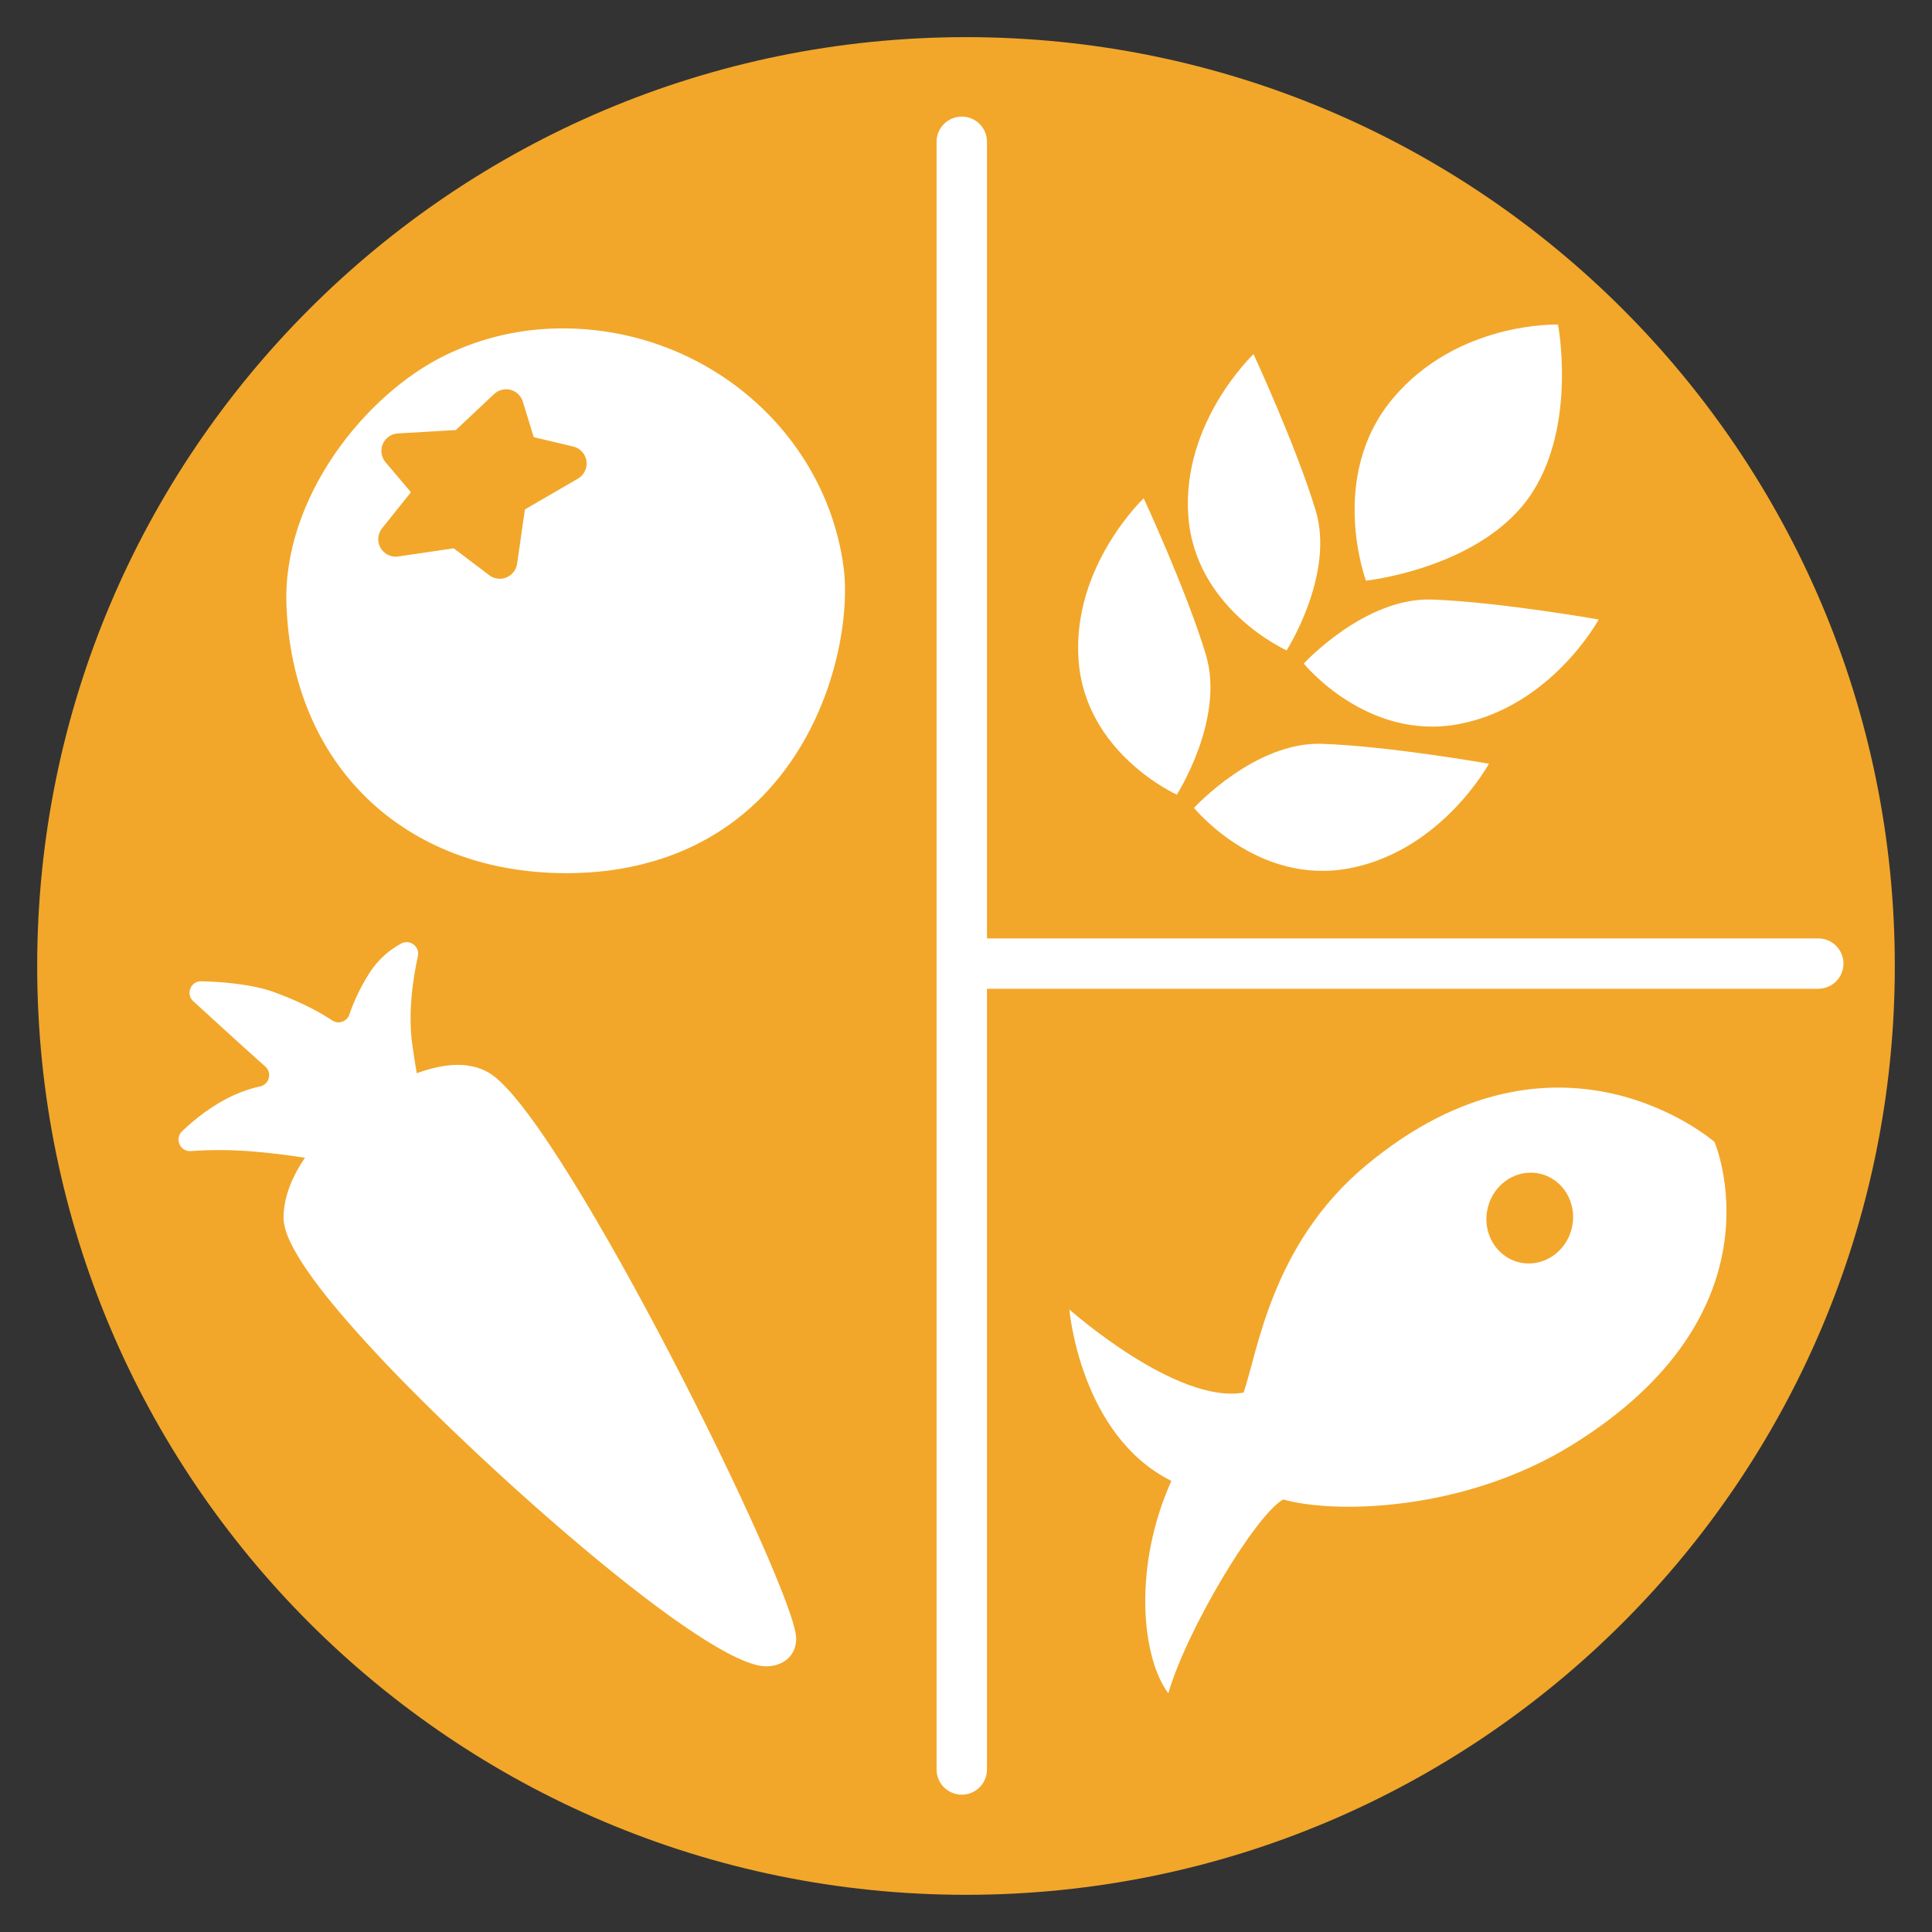
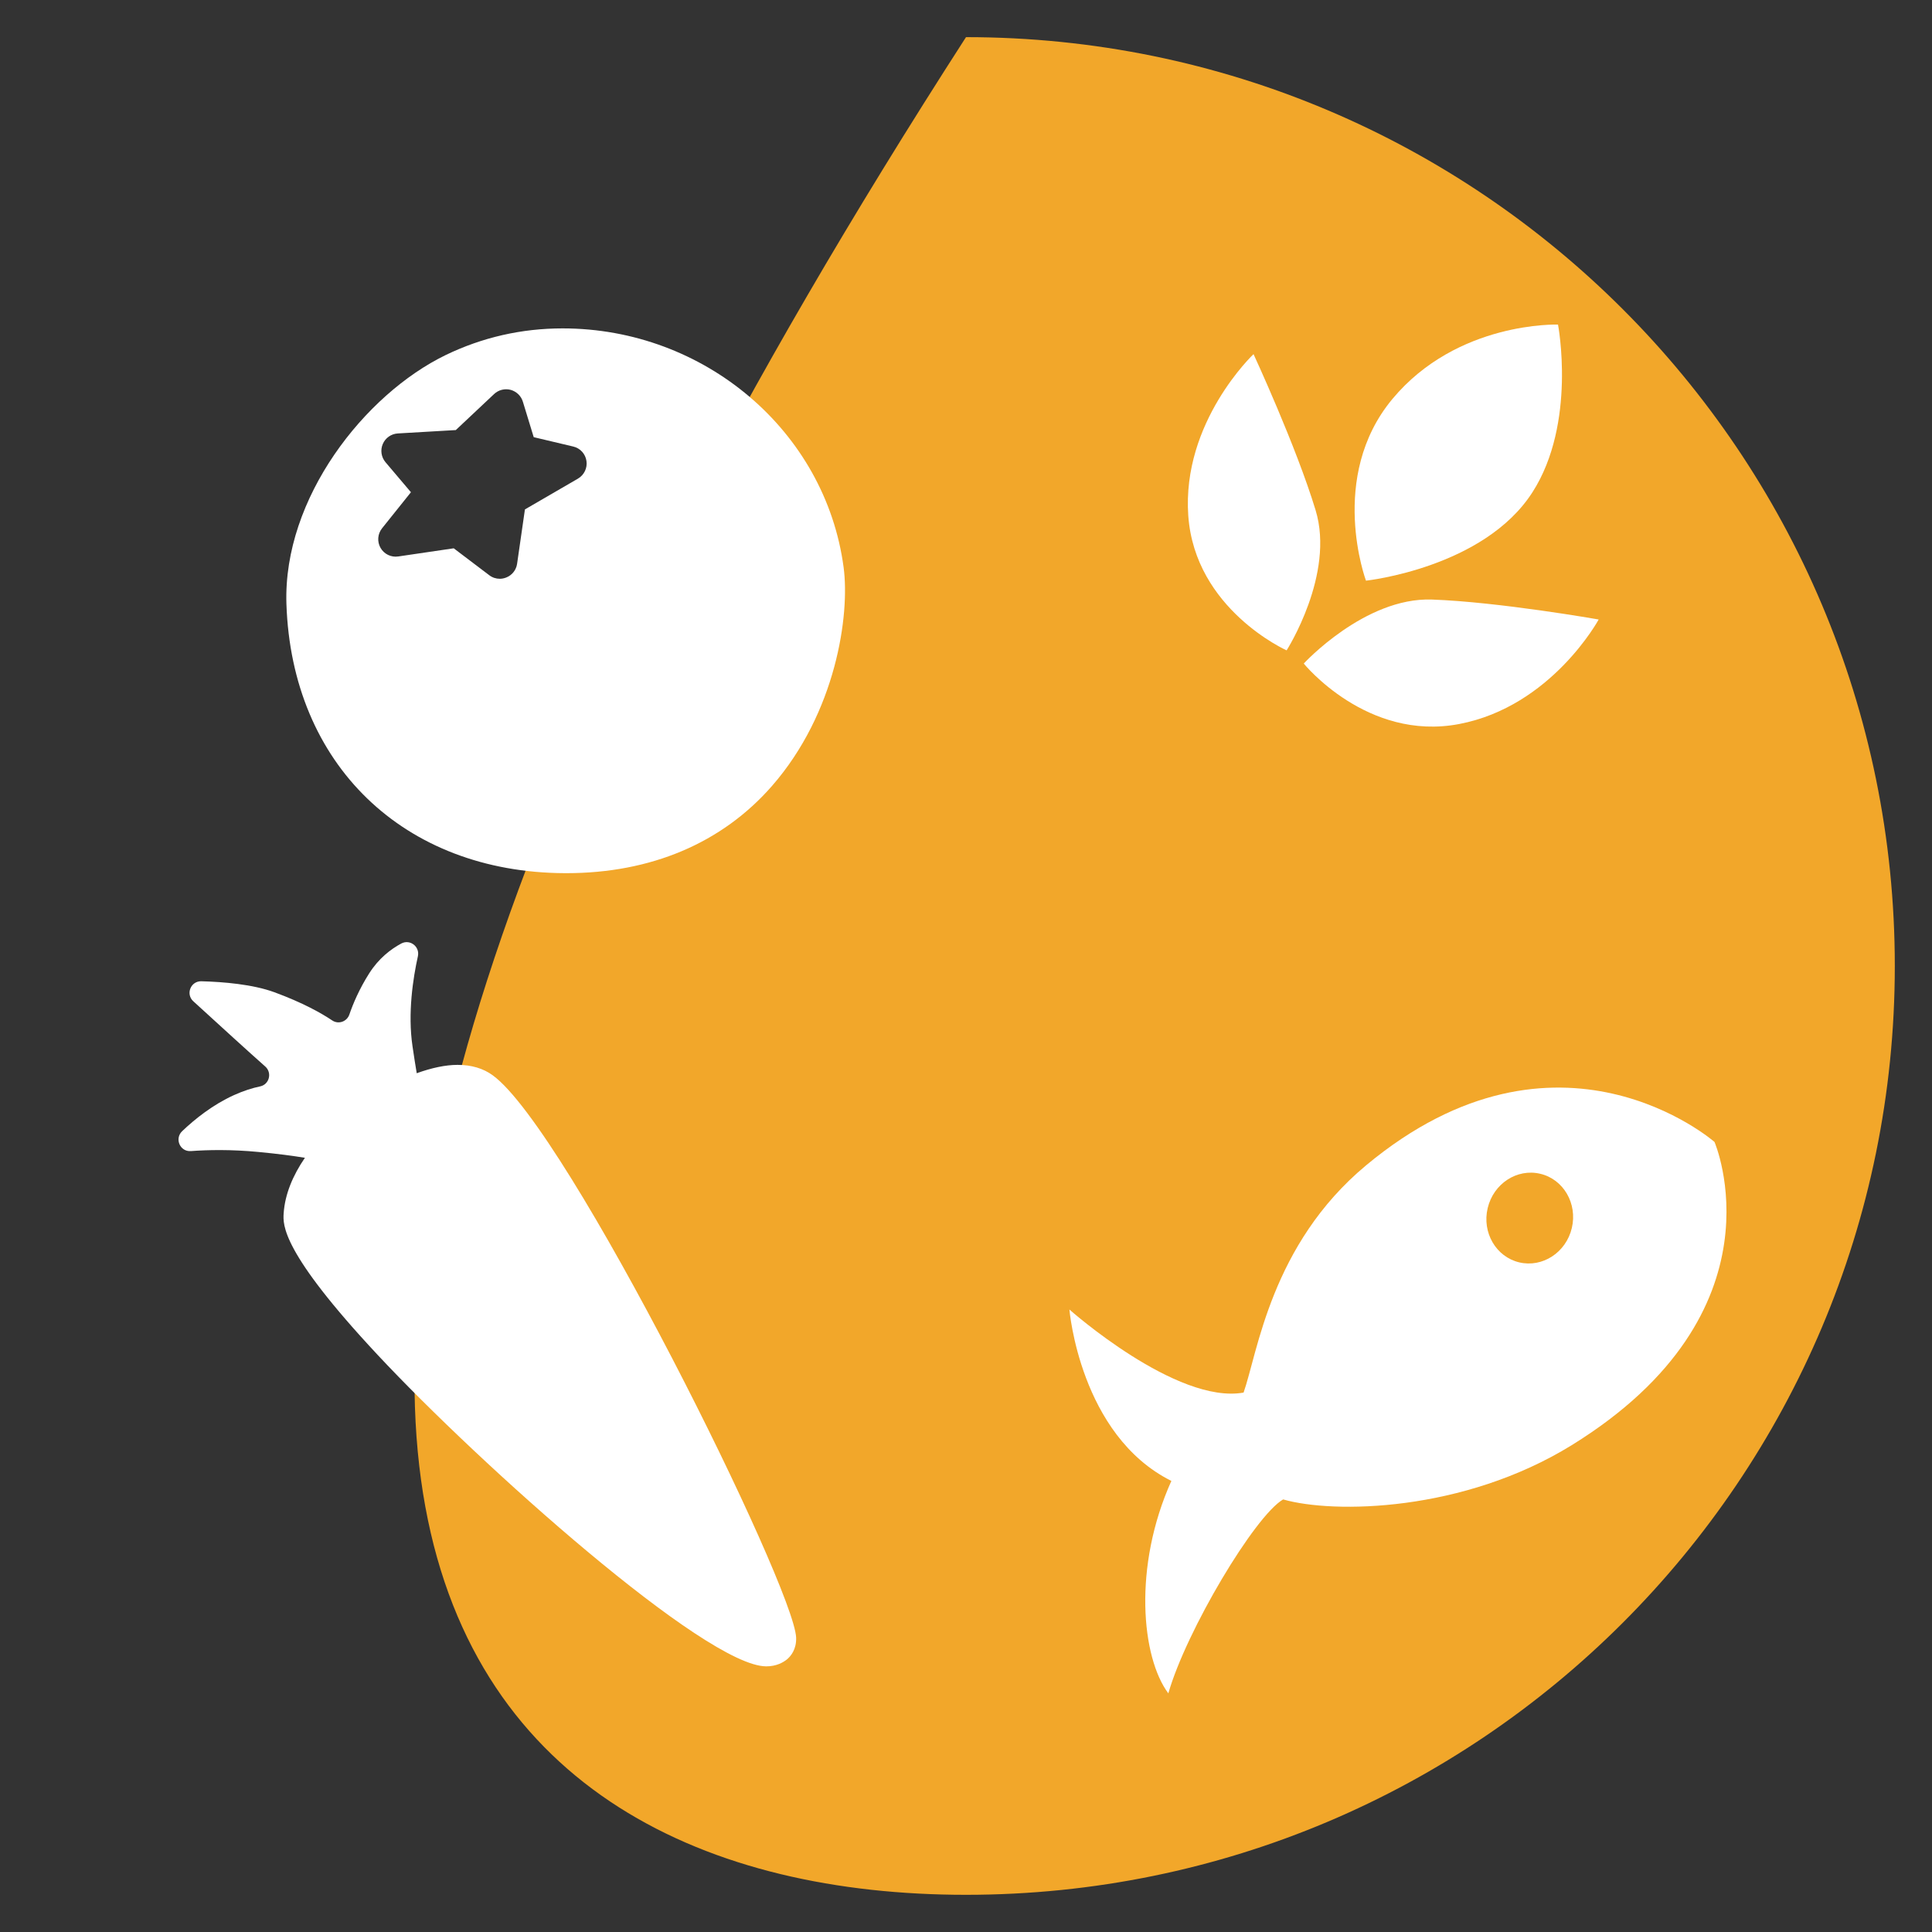
<svg xmlns="http://www.w3.org/2000/svg" width="40" height="40" viewBox="0 0 40 40" fill="none">
  <rect x="0" y="0" width="40" height="40" fill="#333333" stroke="none" />
  <g clip-path="url(#clip0_58_2269)">
-     <path d="M20 39.23C30.621 39.23 39.23 30.621 39.23 20C39.23 9.379 30.621 0.769 20 0.769C9.379 0.769 0.77 9.379 0.77 20C0.77 30.621 9.379 39.23 20 39.23Z" fill="#F2A72A" />
+     <path d="M20 39.23C30.621 39.23 39.23 30.621 39.23 20C39.23 9.379 30.621 0.769 20 0.769C0.77 30.621 9.379 39.23 20 39.23Z" fill="#F2A72A" />
    <path d="M35.497 23.643C35.497 23.643 32.262 20.812 28.281 24.129C26.314 25.768 26.038 28.006 25.747 28.832C24.356 29.08 22.141 27.112 22.141 27.112C22.141 27.112 22.357 29.714 24.252 30.661C23.452 32.438 23.634 34.318 24.189 35.059C24.561 33.761 25.979 31.384 26.566 31.044C27.61 31.343 30.293 31.308 32.542 29.92C37.014 27.156 35.497 23.643 35.497 23.643ZM32.543 25.425C32.423 25.932 31.936 26.25 31.454 26.136C30.973 26.021 30.68 25.518 30.801 25.012C30.921 24.506 31.407 24.187 31.89 24.302C32.37 24.415 32.663 24.919 32.543 25.425Z" fill="white" />
    <path d="M17.466 11.745C17.089 8.926 14.588 6.799 11.648 6.799C10.796 6.799 9.982 6.986 9.227 7.351C7.55 8.165 5.859 10.313 5.93 12.502C6.039 15.824 8.357 18.065 11.697 18.078C11.698 18.078 11.725 18.078 11.726 18.078C13.477 18.078 14.947 17.455 15.98 16.276C17.311 14.754 17.598 12.732 17.466 11.745ZM11.967 9.909L10.868 10.547L10.706 11.672C10.688 11.799 10.604 11.907 10.485 11.955C10.441 11.973 10.394 11.983 10.348 11.983C10.27 11.983 10.193 11.958 10.129 11.909L9.394 11.352L8.245 11.521C8.099 11.543 7.953 11.473 7.879 11.344C7.805 11.215 7.817 11.054 7.91 10.938L8.508 10.191L7.981 9.569C7.893 9.465 7.871 9.318 7.925 9.193C7.979 9.066 8.1 8.982 8.236 8.974L9.437 8.904L10.23 8.158C10.321 8.072 10.45 8.04 10.571 8.071C10.691 8.104 10.788 8.195 10.825 8.315L11.05 9.051L11.868 9.245C12.012 9.278 12.121 9.397 12.142 9.544C12.164 9.689 12.094 9.834 11.967 9.909Z" fill="white" />
    <path d="M10.2 22.262C10.004 22.119 9.759 22.047 9.472 22.047C9.222 22.047 8.932 22.11 8.628 22.22C8.602 22.067 8.573 21.884 8.541 21.665C8.438 20.973 8.553 20.245 8.652 19.798C8.696 19.598 8.487 19.438 8.307 19.535C8.093 19.65 7.842 19.84 7.644 20.152C7.438 20.476 7.308 20.785 7.233 21.005C7.182 21.152 7.008 21.214 6.878 21.127C6.653 20.976 6.27 20.76 5.683 20.544C5.235 20.379 4.623 20.328 4.169 20.316C3.949 20.31 3.839 20.581 4.002 20.73C4.242 20.95 4.549 21.23 4.843 21.497C5.108 21.739 5.326 21.933 5.493 22.082C5.637 22.211 5.576 22.451 5.388 22.492C5.231 22.525 5.046 22.581 4.842 22.674C4.405 22.872 4.036 23.168 3.772 23.419C3.609 23.574 3.726 23.848 3.951 23.832C4.304 23.806 4.787 23.796 5.347 23.85C5.752 23.888 6.066 23.93 6.313 23.971C6.063 24.335 5.9 24.725 5.873 25.118C5.857 25.356 5.82 25.913 7.819 28.052C9.943 30.325 14.613 34.5 15.865 34.5C16.075 34.5 16.216 34.419 16.298 34.352C16.37 34.29 16.492 34.15 16.483 33.905C16.444 32.855 11.76 23.391 10.2 22.262Z" fill="white" />
    <path d="M28.281 12.022C28.281 12.022 27.483 9.879 28.827 8.262C30.172 6.646 32.257 6.72 32.257 6.72C32.257 6.72 32.646 8.757 31.73 10.188C30.725 11.76 28.281 12.022 28.281 12.022Z" fill="white" />
    <path d="M26.638 13.465C26.638 13.465 27.643 11.893 27.238 10.563C26.834 9.233 25.953 7.332 25.953 7.332C25.953 7.332 24.465 8.736 24.602 10.677C24.74 12.618 26.638 13.465 26.638 13.465Z" fill="white" />
-     <path d="M24.365 16.452C24.365 16.452 25.37 14.88 24.965 13.55C24.562 12.219 23.679 10.317 23.679 10.317C23.679 10.317 22.192 11.722 22.33 13.663C22.468 15.604 24.365 16.452 24.365 16.452Z" fill="white" />
    <path d="M26.993 13.738C26.993 13.738 28.255 12.365 29.645 12.413C31.034 12.462 33.099 12.826 33.099 12.826C33.099 12.826 32.123 14.625 30.211 14.99C28.3 15.355 26.993 13.738 26.993 13.738Z" fill="white" />
-     <path d="M24.721 16.726C24.721 16.726 25.982 15.351 27.372 15.4C28.762 15.448 30.826 15.812 30.826 15.812C30.826 15.812 29.85 17.612 27.939 17.977C26.027 18.341 24.721 16.726 24.721 16.726Z" fill="white" />
-     <path d="M37.645 19.429H20.434V2.935C20.434 2.647 20.201 2.414 19.913 2.414C19.625 2.414 19.391 2.647 19.391 2.935V36.636C19.391 36.923 19.625 37.157 19.913 37.157C20.201 37.157 20.434 36.923 20.434 36.636V20.471H37.645C37.933 20.471 38.167 20.238 38.167 19.95C38.167 19.662 37.933 19.429 37.645 19.429Z" fill="white" />
  </g>
  <defs>
    <clipPath id="clip0_58_2269">
      <rect width="40" height="40" fill="white" />
    </clipPath>
  </defs>
</svg>